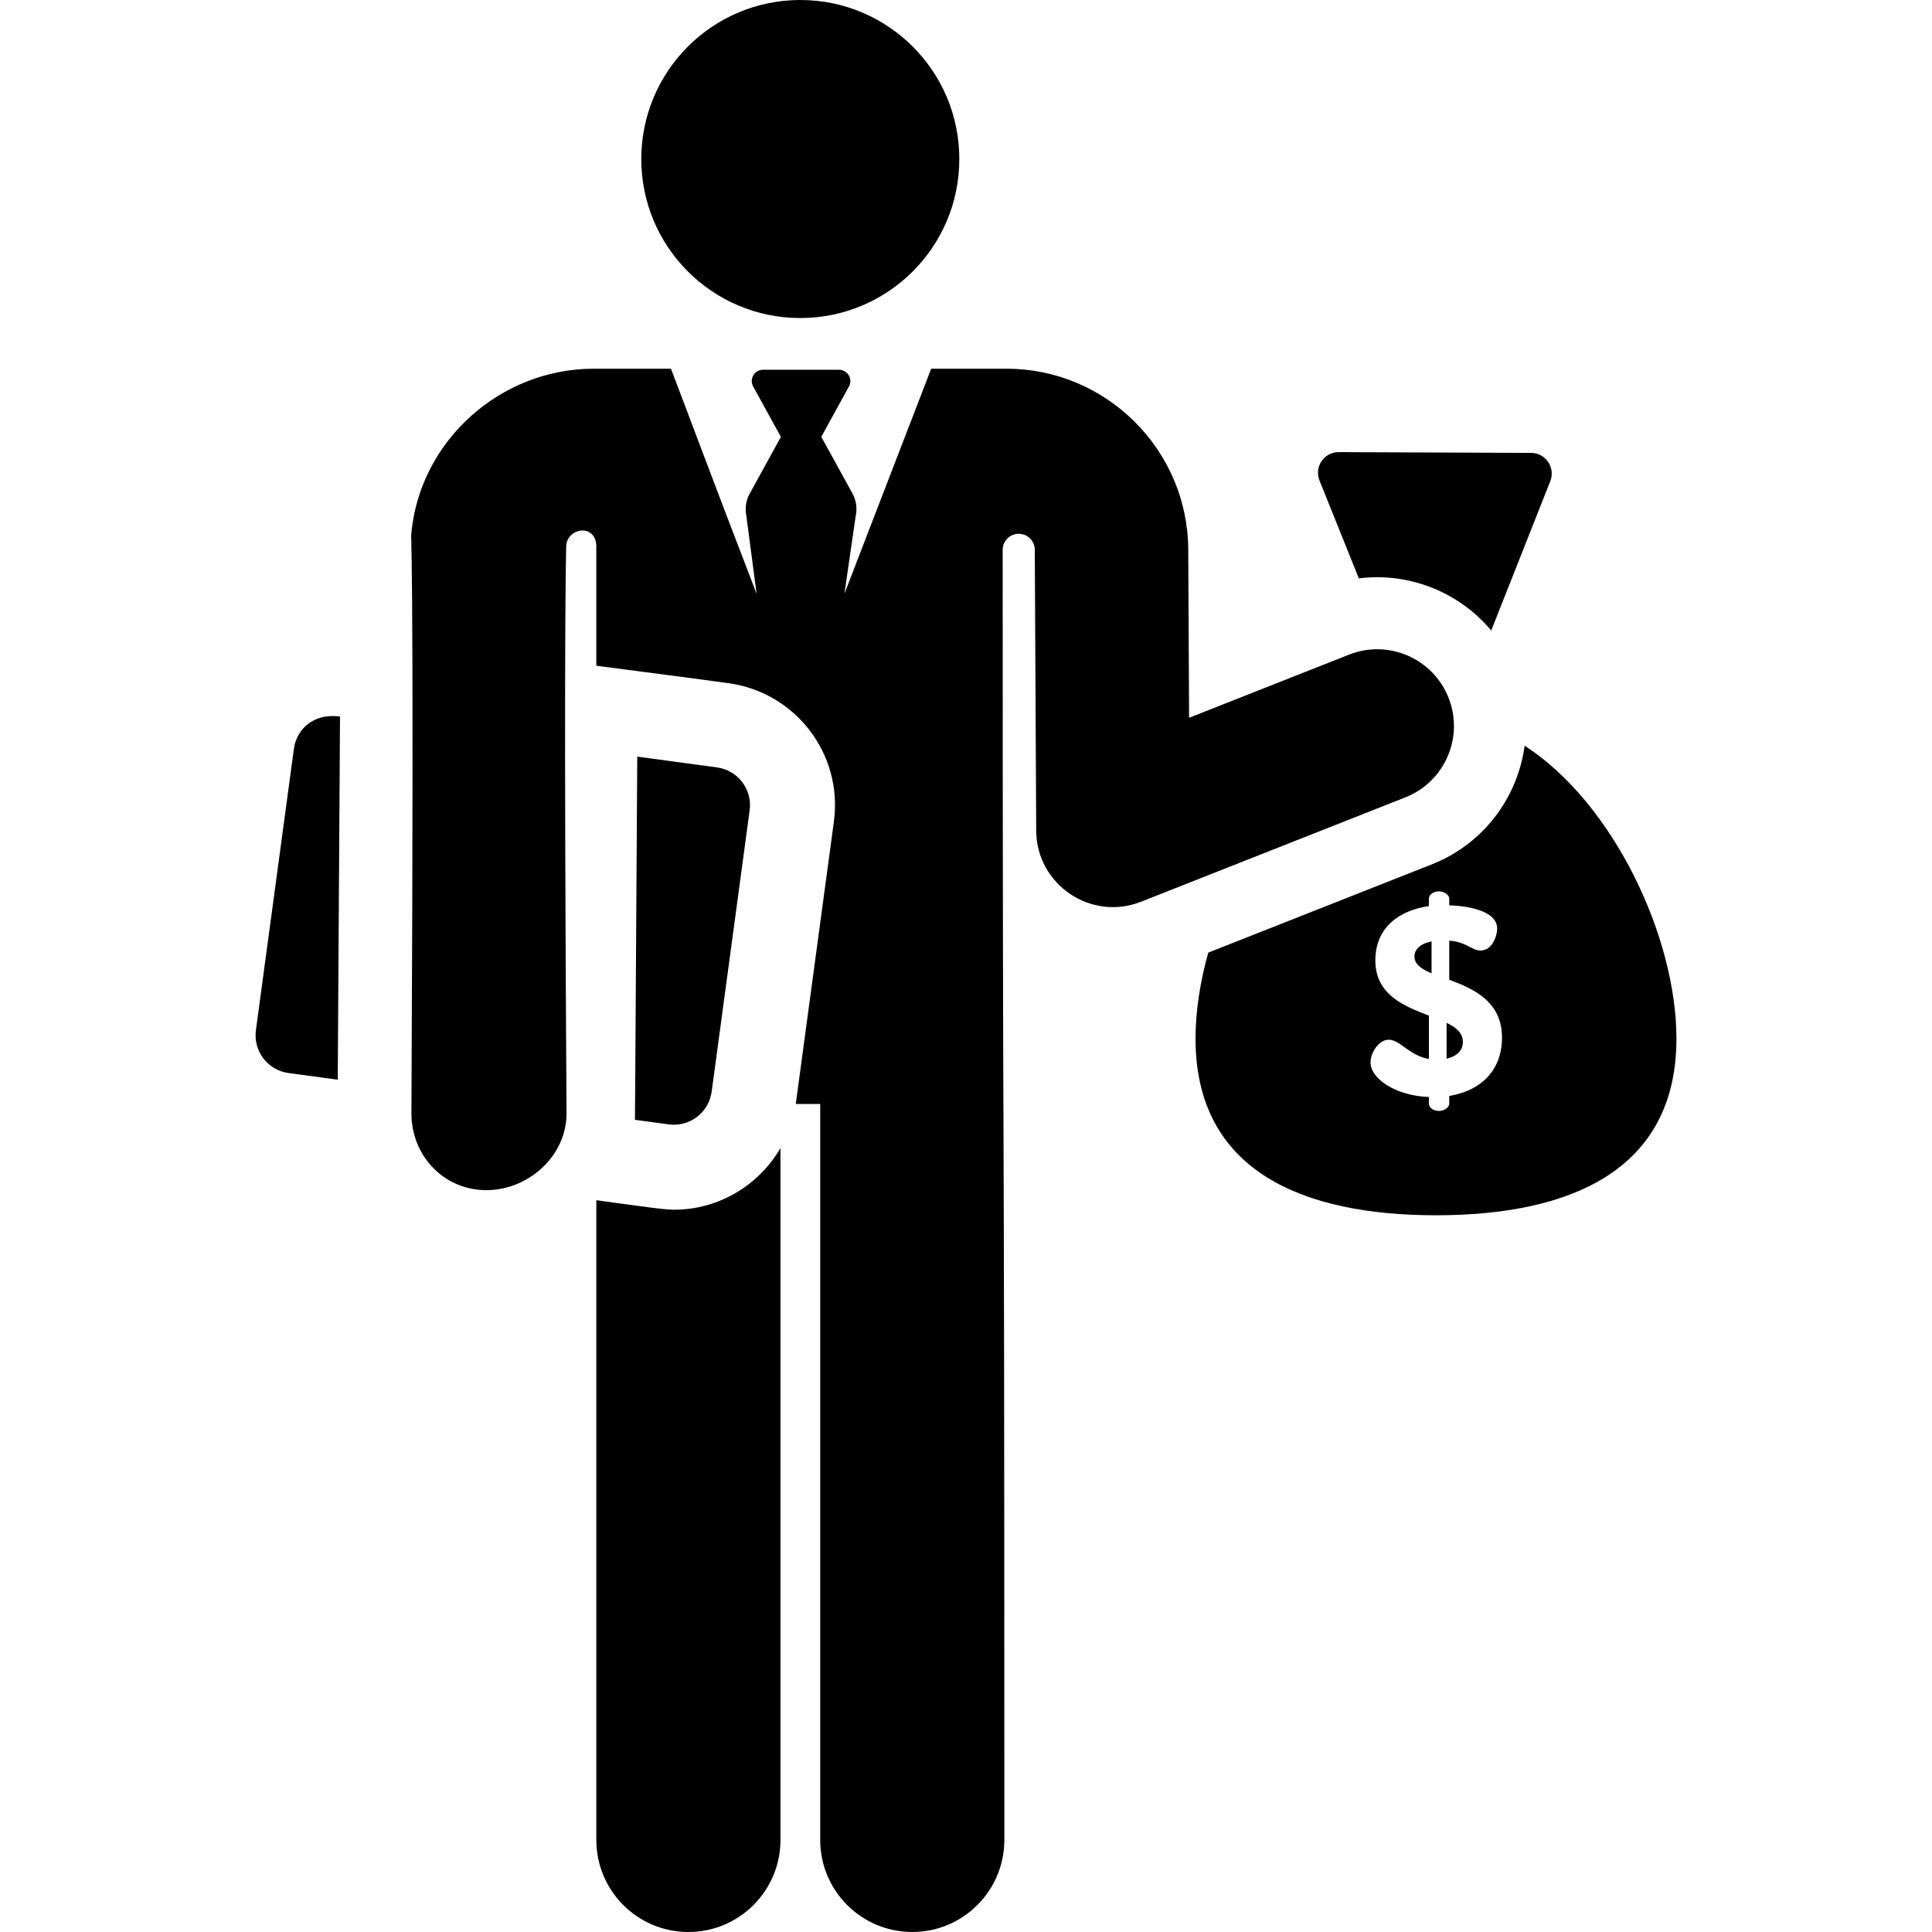
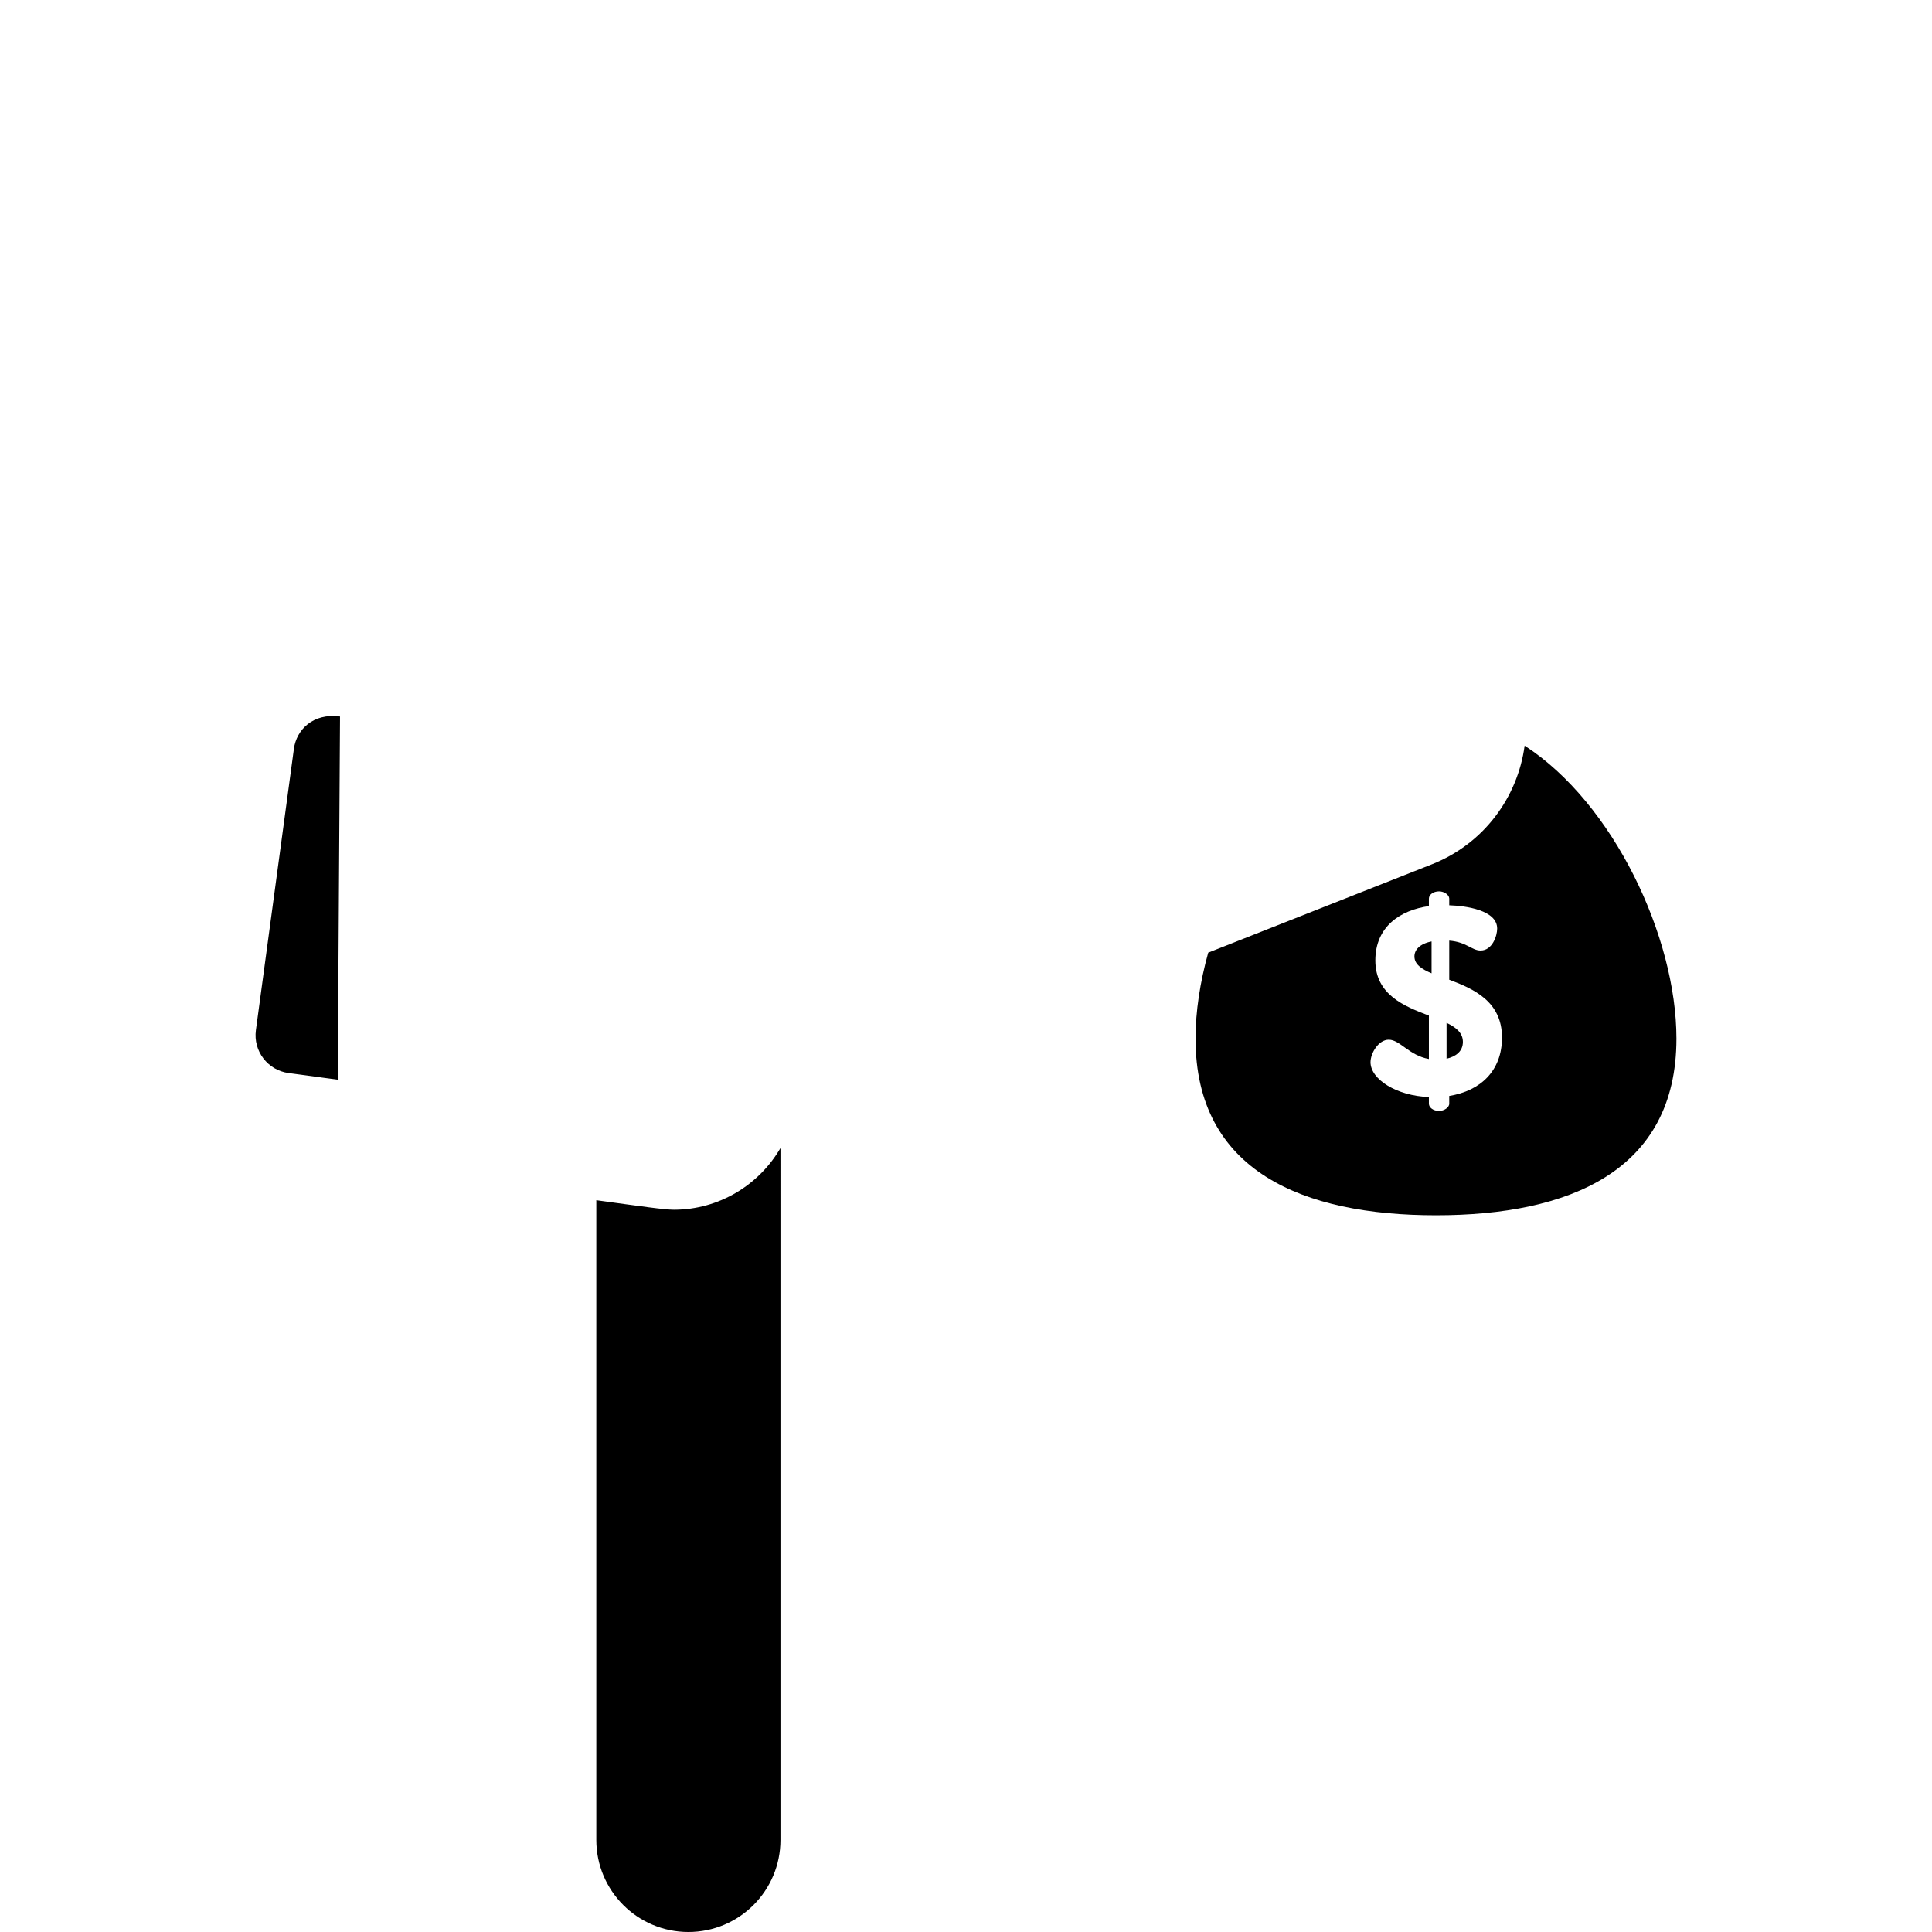
<svg xmlns="http://www.w3.org/2000/svg" fill="#000000" height="800px" width="800px" version="1.1" id="Layer_1" viewBox="0 0 512.001 512.001" xml:space="preserve">
  <g>
    <g>
      <path d="M404.045,197.614c-1.841,13.692-10.829,26.013-24.594,31.448l-59.254,23.398c-2.179,7.837-3.368,15.609-3.368,22.772    c0,35.193,28.529,46.829,63.722,46.829c35.192,0,63.722-11.636,63.722-46.829C444.274,248.338,427.608,212.86,404.045,197.614z     M384.064,290.435v2.057c0,0.993-1.348,1.917-2.696,1.917c-1.561,0-2.695-0.923-2.695-1.917v-1.774    c-8.515-0.283-15.469-4.683-15.469-9.225c0-2.412,2.13-5.961,4.825-5.961c2.981,0,5.394,4.187,10.645,5.109v-11.495    c-6.529-2.483-14.192-5.535-14.192-14.617c0-9.012,6.669-13.34,14.192-14.404v-1.987c0-0.994,1.135-1.915,2.695-1.915    c1.349,0,2.696,0.923,2.696,1.915v1.774c4.4,0.142,12.701,1.277,12.701,6.173c0,1.915-1.277,5.819-4.4,5.819    c-2.342,0-3.69-2.27-8.301-2.625v10.359c6.457,2.412,13.98,5.748,13.98,15.327C398.042,283.765,392.365,289.087,384.064,290.435z" />
    </g>
  </g>
  <g>
    <g>
      <path d="M383.354,271.064v9.508c2.412-0.568,4.327-1.916,4.327-4.47C387.683,273.76,385.908,272.27,383.354,271.064z" />
    </g>
  </g>
  <g>
    <g>
      <path d="M374.839,253.466c0,2.057,1.844,3.335,4.542,4.47v-8.444C376.188,250.131,374.839,251.763,374.839,253.466z" />
    </g>
  </g>
  <g>
    <g>
-       <path d="M410.286,122.426c-1.014-1.497-2.701-2.397-4.509-2.404l-51.003-0.204c-1.822-0.007-3.526,0.892-4.549,2.4    c-1.023,1.507-1.228,3.424-0.549,5.114l10.432,25.94c13.298-1.664,26.551,3.625,35.086,13.816l15.651-39.582    C411.509,125.825,411.3,123.924,410.286,122.426z" />
-     </g>
+       </g>
  </g>
  <g>
    <g>
      <path d="M178.599,320.59c-2.537,0-8.755-0.908-20.568-2.521v169.533c0,13.475,10.925,24.399,24.401,24.399    c13.475,0,24.401-10.924,24.401-24.399V304.247C201.134,314.066,190.501,320.59,178.599,320.59z" />
    </g>
  </g>
  <g>
    <g>
-       <circle cx="212.088" cy="42.141" r="42.141" />
-     </g>
+       </g>
  </g>
  <g>
    <g>
      <path d="M77.888,198.427l-10.069,74.578c-0.746,5.53,3.13,10.617,8.66,11.365l13.027,1.759l0.601-96.247    C82.924,188.912,78.564,193.424,77.888,198.427z" />
    </g>
  </g>
  <g>
    <g>
-       <path d="M190.007,203.371l-21.127-2.853c-0.639,102.295-0.575,94.751-0.637,96.241l8.992,1.214    c5.539,0.746,10.618-3.139,11.364-8.66l10.069-74.577C199.413,209.206,195.537,204.118,190.007,203.371z" />
-     </g>
+       </g>
  </g>
  <g>
    <g>
-       <path d="M383.886,184.93c-4.124-10.445-15.936-15.568-26.38-11.444l-42.386,16.736l-0.224-44.632    c-0.133-26.435-21.792-47.877-48.118-47.877h-20.004c-4.406,11.425-18.515,48.017-22.994,59.634l3.002-20.705    c0.423-1.989,0.116-4.064-0.865-5.847l-8.267-15.035l7.335-13.34c1.093-1.988-0.348-4.429-2.619-4.429h-20.152    c-2.269,0-3.714,2.439-2.619,4.429l7.35,13.368l-8.282,15.063c-0.962,1.748-1.275,3.78-0.887,5.736l2.728,20.758    c-12.604-32.688-19.063-50.214-22.696-59.632h-20.407c-24.87,0-45.958,19.066-48.37,43.347c-0.336,3.38,0.812-7.74,0,153.909    c-0.056,11.23,8.504,20.379,19.734,20.436c0.035,0,0.069,0,0.105,0c11.182,0,21.212-9.038,21.269-20.232    c-0.694-109.509-0.286-141.739-0.088-150.368c0.113-4.906,7.749-6.223,7.978-0.175c0,2.103,0,31.794,0,31.794l24.401,3.194    l10.59,1.43c17.69,2.389,30.404,18.674,27.969,36.701l-10.069,74.577c-0.011,0.083-0.027,0.163-0.039,0.245h6.484v195.03    c0,13.475,10.924,24.399,24.399,24.399s24.401-10.924,24.401-24.399c0-243.341-0.433-139.233-0.443-341.881    c0-2.349,1.904-4.255,4.255-4.256c2.349,0,4.256,1.904,4.256,4.254c0,0.025,0,0.05,0,0.076l0.373,74.362    c0.076,14.22,14.463,24.077,27.801,18.81l70.038-27.657C382.888,207.186,388.011,195.375,383.886,184.93z" />
-     </g>
+       </g>
  </g>
</svg>